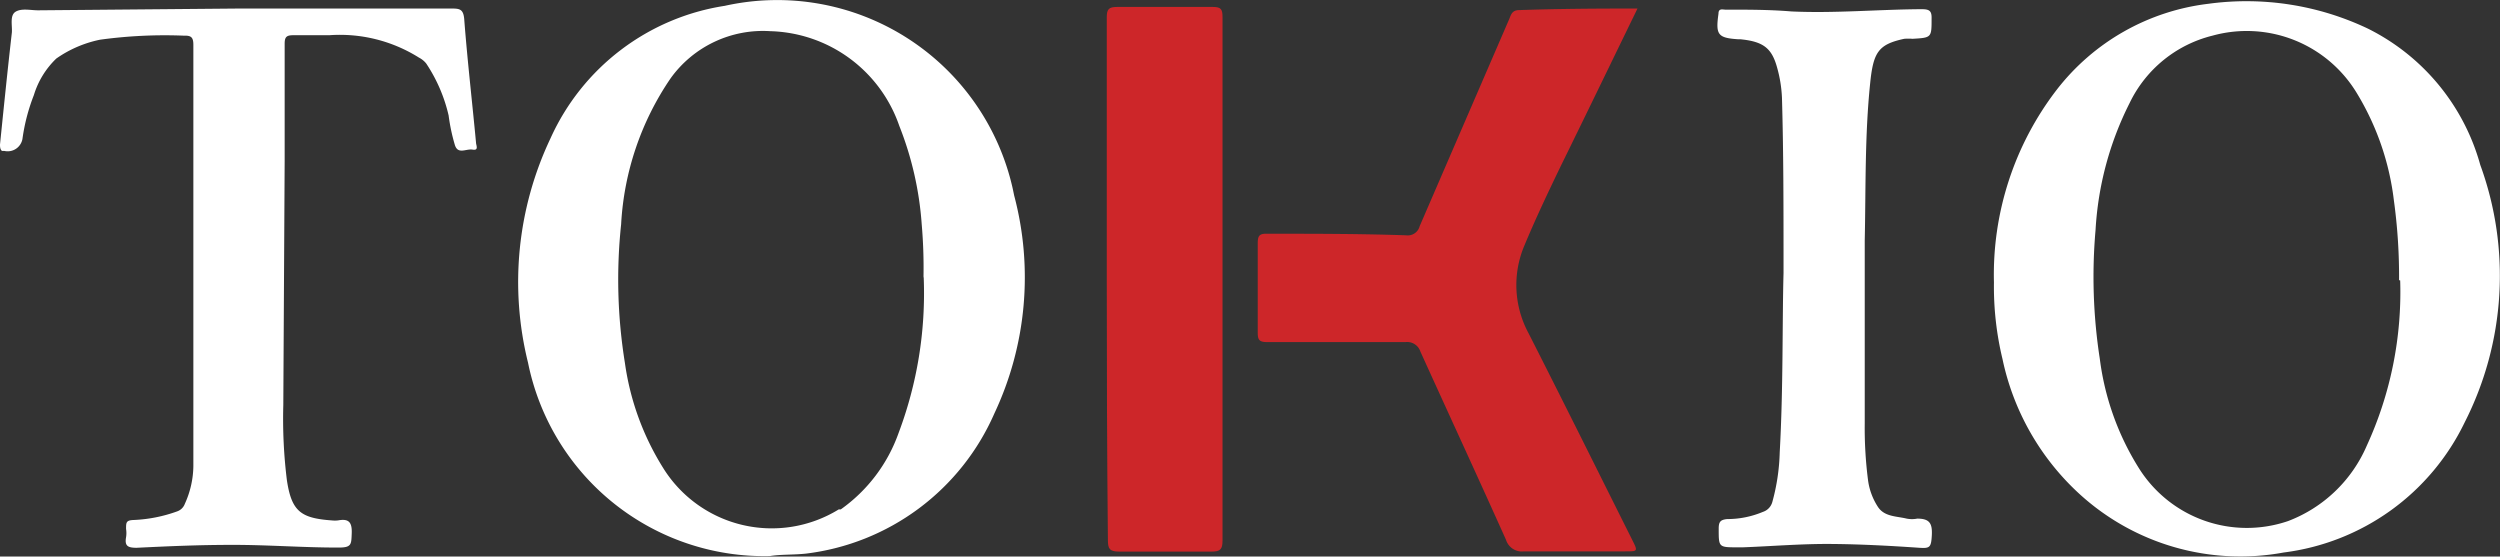
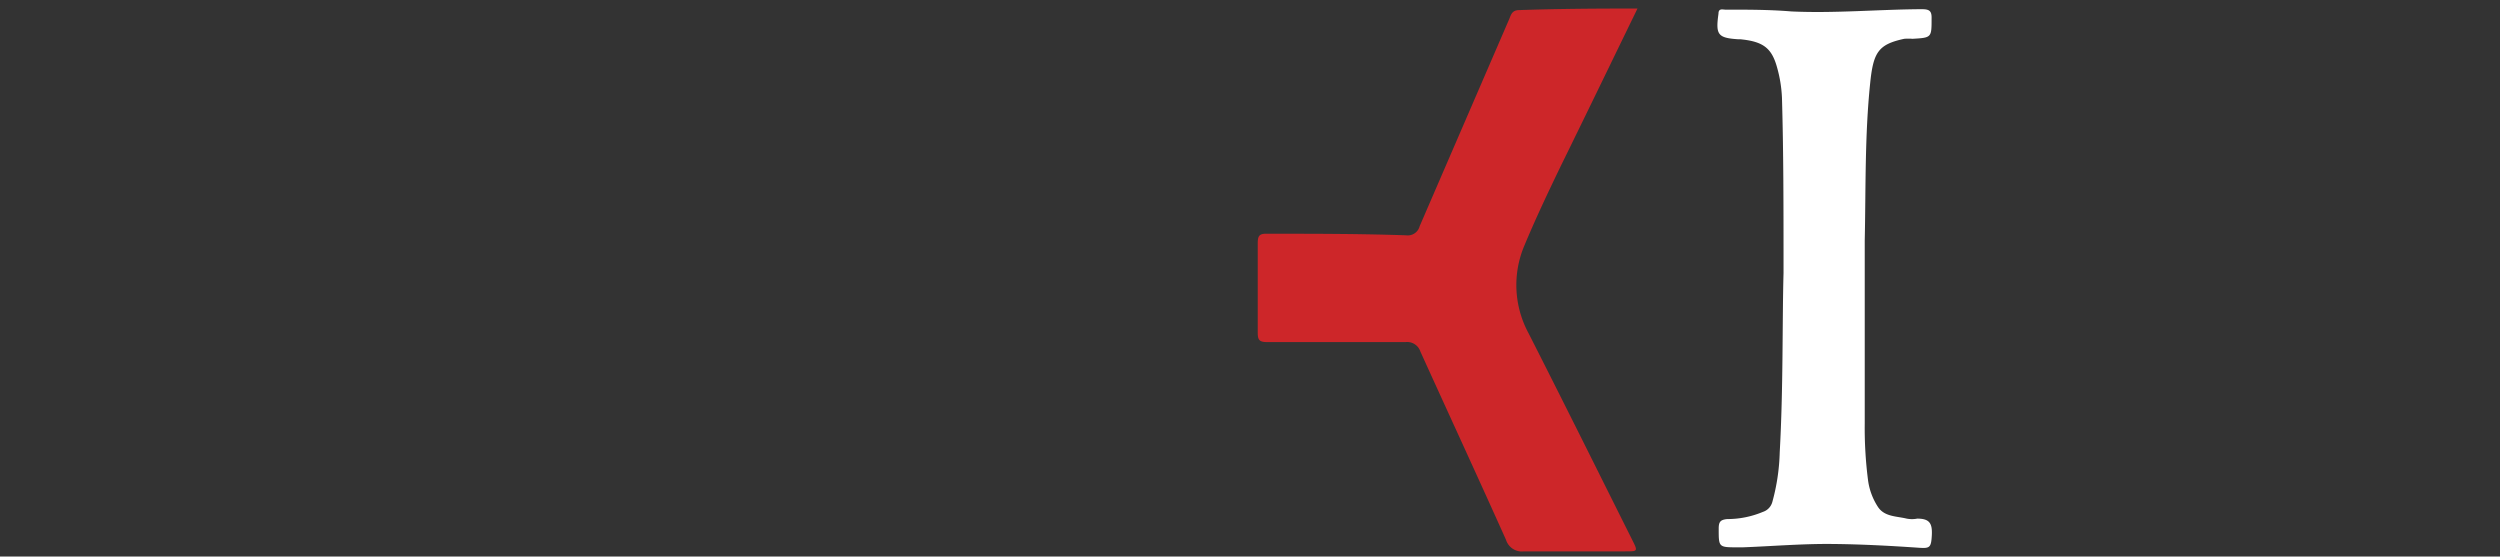
<svg xmlns="http://www.w3.org/2000/svg" height="24.81" width="111.45" viewBox="0 0 111.45 24.81">
  <rect x="0" y="0" width="111.45" height="24.81" fill="#333333" stroke="none" />
  <defs>
    <style>.cls-1{fill:#fff;}.cls-2{fill:#cd2629;}</style>
  </defs>
  <g data-name="Capa 2" id="Capa_2">
    <g data-name="Capa 1" id="Capa_1-2">
-       <path d="M88.89,12.59A13.52,13.52,0,0,1,91.69,4,10.05,10.05,0,0,1,98.44.17a12.6,12.6,0,0,1,7.13,1.11,9.66,9.66,0,0,1,5,6.07,14.41,14.41,0,0,1-.69,11.47,10.4,10.4,0,0,1-8.07,5.81A10.63,10.63,0,0,1,92.68,22a11.31,11.31,0,0,1-3.41-6A13.75,13.75,0,0,1,88.89,12.59Zm18.06-.1a24.8,24.8,0,0,0-.23-3.55,11.91,11.91,0,0,0-1.66-4.8,5.73,5.73,0,0,0-6.43-2.55,5.59,5.59,0,0,0-3.69,3,14.32,14.32,0,0,0-1.52,5.66A23.9,23.9,0,0,0,93.61,16a12,12,0,0,0,1.76,4.9A5.68,5.68,0,0,0,102,23.23a6.23,6.23,0,0,0,3.51-3.36A16.4,16.4,0,0,0,107,12.5Z" class="cls-1" />
-       <path d="M34.32,24.79a10.75,10.75,0,0,1-10.78-8.62,14.94,14.94,0,0,1,1-10A10.23,10.23,0,0,1,32.31.26,10.76,10.76,0,0,1,45.15,8.42l.06.29a14.24,14.24,0,0,1-.88,9.72,10.56,10.56,0,0,1-8.4,6.25C35.37,24.74,34.79,24.71,34.32,24.79Zm6.85-12.47A22.58,22.58,0,0,0,41.09,10a14.68,14.68,0,0,0-1-4.39,6.26,6.26,0,0,0-5.75-4.22A5.07,5.07,0,0,0,29.89,3.5,12.76,12.76,0,0,0,27.69,10a23.34,23.34,0,0,0,.17,6.19,11.91,11.91,0,0,0,1.69,4.65,5.7,5.7,0,0,0,7.84,1.87h.09a7.06,7.06,0,0,0,2.58-3.41,17.65,17.65,0,0,0,1.12-6.9Z" class="cls-1" />
      <path d="M73,.38c-1.14,2.34-2.27,4.68-3.41,7-.57,1.18-1.13,2.36-1.63,3.56a4.51,4.51,0,0,0,.18,3.91c1.56,3.07,3.09,6.15,4.63,9.23.25.5.25.5-.32.5H67.94a.74.74,0,0,1-.8-.51c-1.26-2.81-2.55-5.6-3.82-8.4a.62.62,0,0,0-.66-.42H56.48c-.35,0-.41-.11-.41-.42v-4c0-.33.09-.42.42-.41,2.07,0,4.13,0,6.19.07a.55.55,0,0,0,.61-.41l4-9.25c.08-.21.14-.38.44-.38C69.47.39,71.23.38,73,.38Z" class="cls-2" />
-       <path d="M10.69.38h9.38c.42,0,.6,0,.63.54.14,1.81.35,3.62.52,5.43,0,.12.14.37-.15.32s-.65.23-.79-.2A8.37,8.37,0,0,1,20,5.15a7,7,0,0,0-1-2.32,1,1,0,0,0-.32-.26,6.62,6.62,0,0,0-4-1h-1.6c-.3,0-.39.07-.39.38V7.19l-.06,10.86a22.24,22.24,0,0,0,.16,3.36c.21,1.38.61,1.69,2,1.79a1.31,1.31,0,0,0,.28,0c.48-.09.63.08.61.58s0,.64-.64.63c-1.54,0-3.09-.12-4.64-.12s-2.87.06-4.31.13c-.39,0-.54-.08-.47-.47a1.15,1.15,0,0,0,0-.37c0-.3,0-.39.37-.4a6.48,6.48,0,0,0,1.9-.38.56.56,0,0,0,.35-.34,4.16,4.16,0,0,0,.38-1.67V2c0-.34-.1-.42-.42-.41a21.26,21.26,0,0,0-3.74.18,5.21,5.21,0,0,0-1.95.84,3.78,3.78,0,0,0-1,1.63A8.5,8.5,0,0,0,1,6.2a.67.67,0,0,1-.8.53H.09C0,6.66,0,6.53,0,6.44c.17-1.67.34-3.34.53-5C.55,1.12.43.68.7.52s.67-.06,1-.06Z" class="cls-1" />
-       <path d="M49.34,12.42V.77c0-.37.1-.46.46-.46h4.27c.36,0,.43.1.43.45V24.1c0,.39-.1.49-.49.49H49.89c-.44,0-.5-.14-.5-.53C49.35,20.17,49.34,16.3,49.34,12.42Z" class="cls-2" />
      <path d="M79.51,12.17c0-3,0-5.41-.07-7.81A5.84,5.84,0,0,0,79.22,3c-.24-.87-.63-1.15-1.64-1.25h-.1c-.91-.06-1-.21-.87-1.14,0-.27.21-.17.34-.18,1,0,1.94,0,2.91.08C81.8.6,83.73.42,85.67.41c.35,0,.45.08.44.42,0,.85,0,.85-.85.9a2.29,2.29,0,0,0-.37,0c-1.16.25-1.38.6-1.52,2-.24,2.33-.19,4.67-.24,7v8.14a18.23,18.23,0,0,0,.15,2.56,2.87,2.87,0,0,0,.44,1.17c.29.44.83.41,1.28.52a1.24,1.24,0,0,0,.47,0c.55,0,.68.21.65.75s-.09.58-.56.55c-1.31-.09-2.62-.16-3.93-.17s-2.62.1-3.93.15h-.23c-.86,0-.85,0-.85-.84,0-.3.08-.39.38-.42a4.1,4.1,0,0,0,1.59-.32.64.64,0,0,0,.42-.44,9.16,9.16,0,0,0,.33-2.21C79.5,17.29,79.45,14.39,79.51,12.17Z" class="cls-1" />
    </g>
  </g>
</svg>